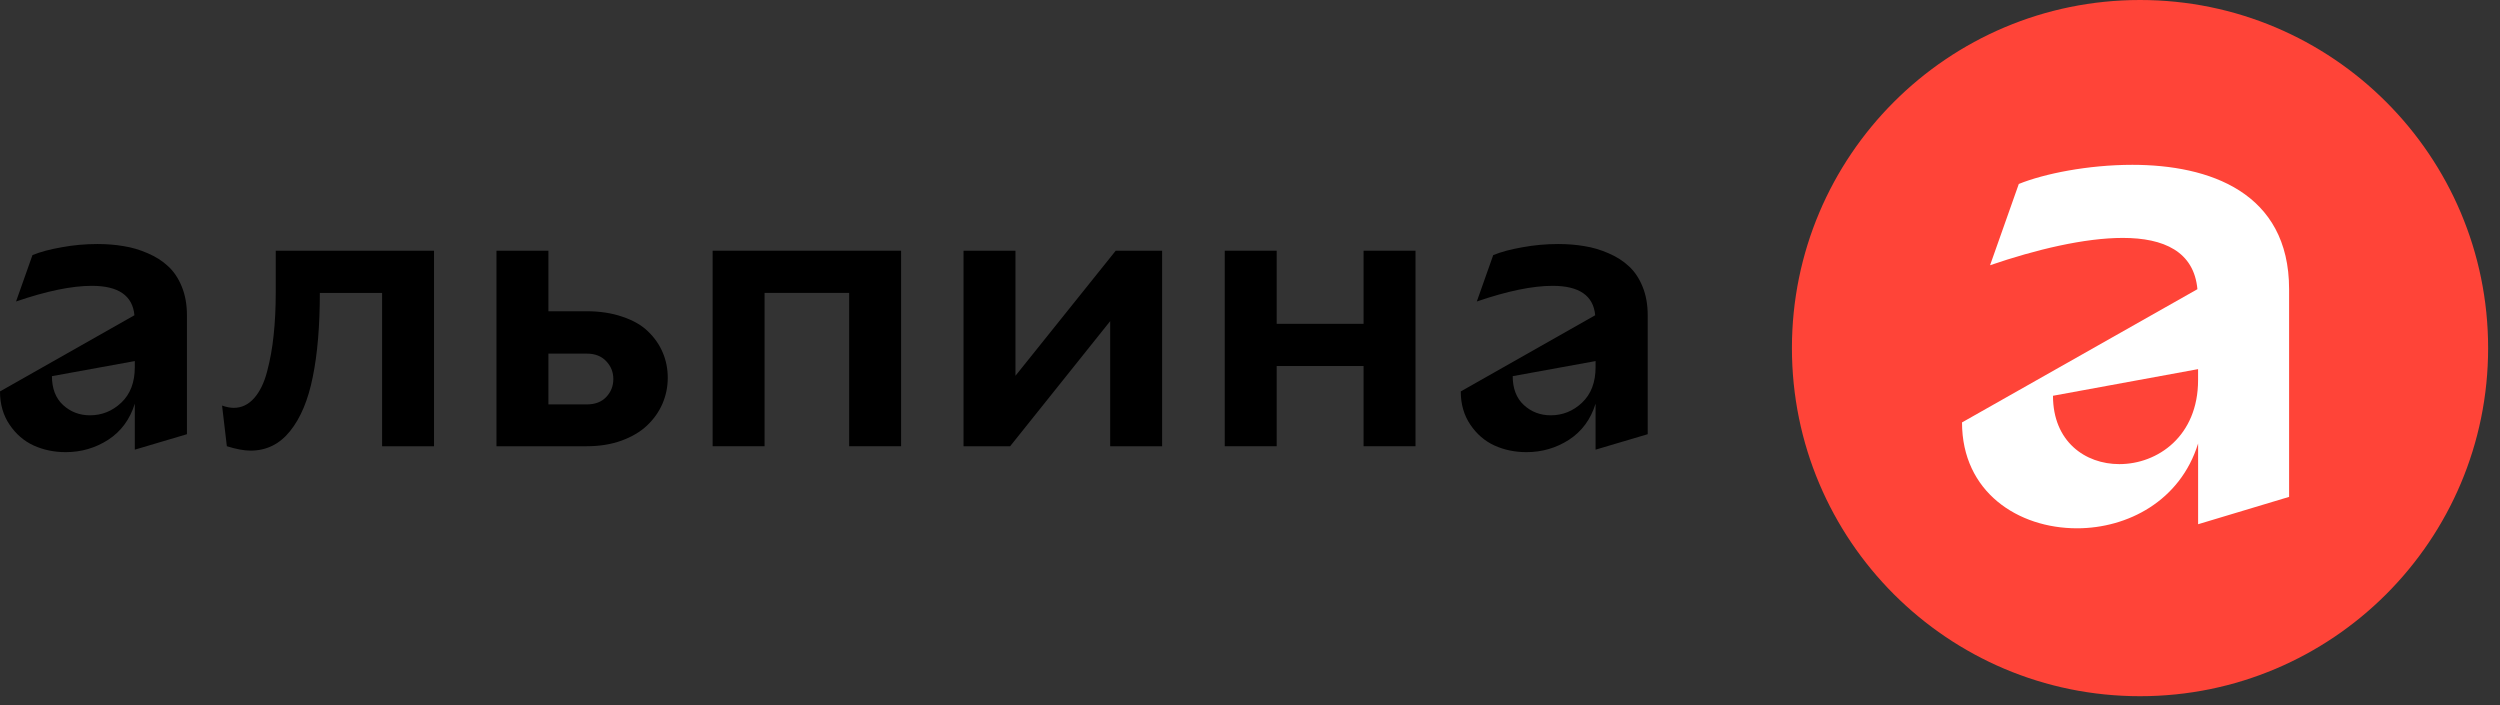
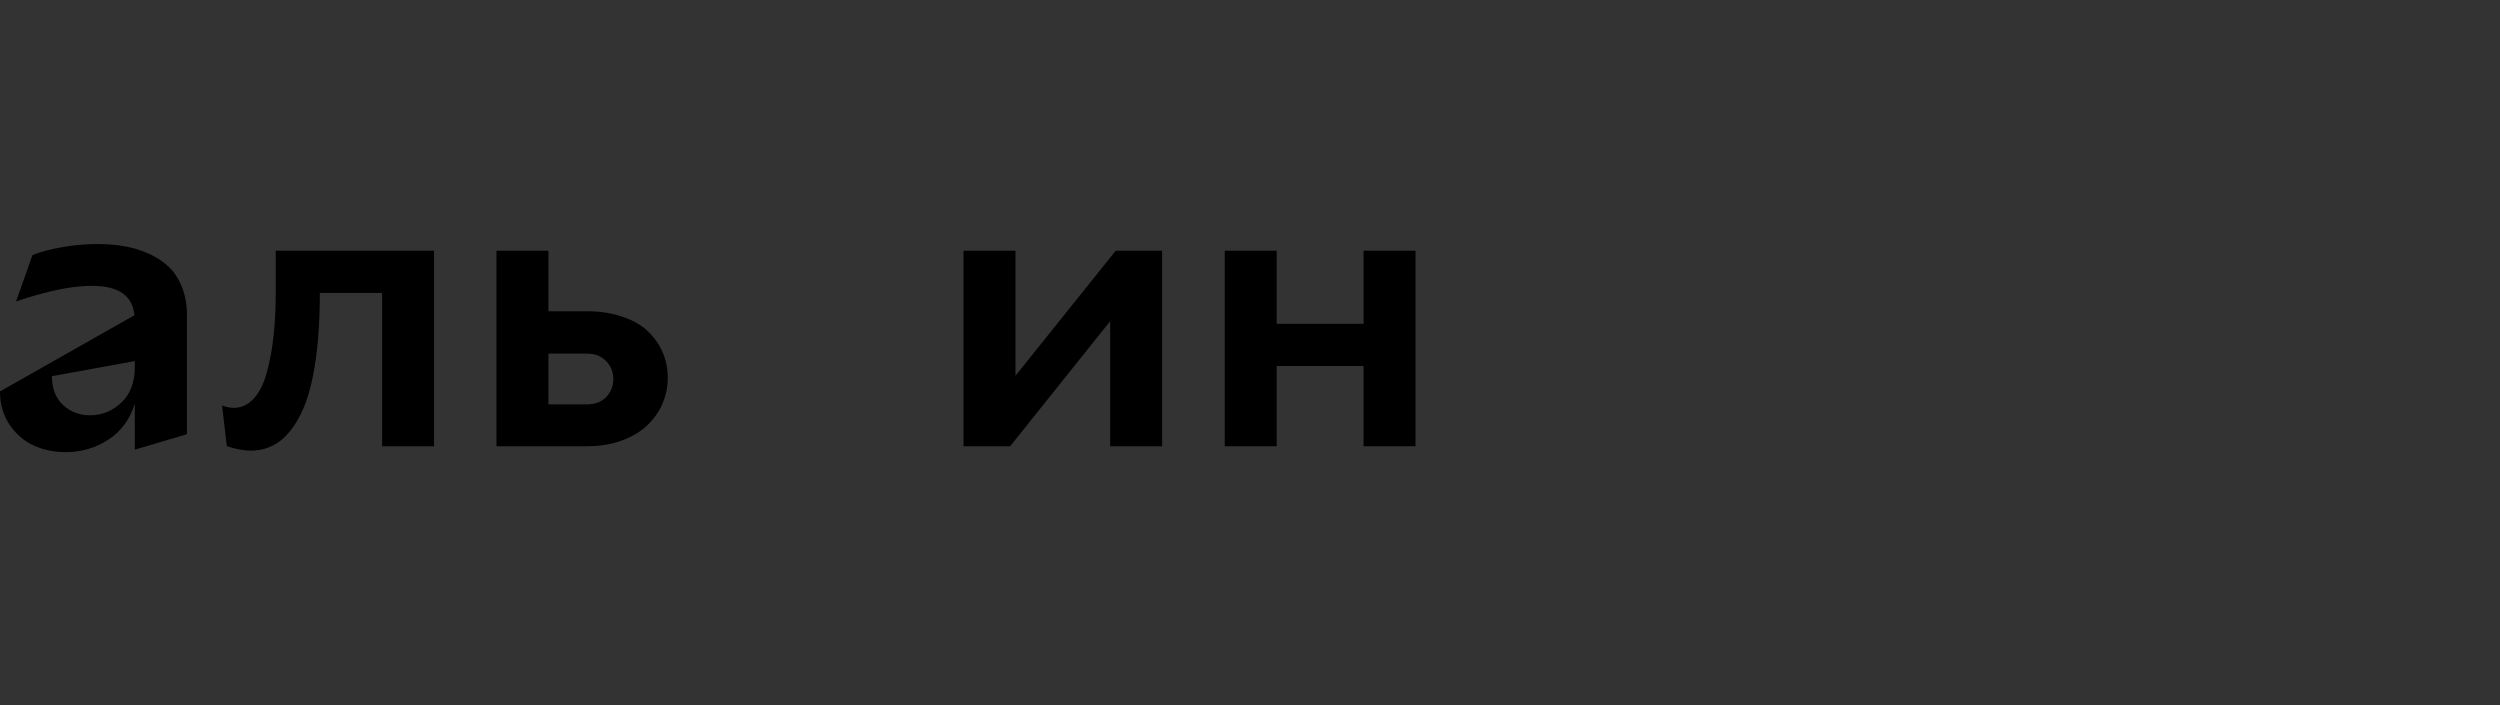
<svg xmlns="http://www.w3.org/2000/svg" width="156" height="44" viewBox="0 0 156 44" fill="none">
  <rect x="0" y="0" width="156" height="44" fill="#333333" stroke="none" />
  <path d="M8.412 28.059V25.188C8.11 26.165 7.558 26.916 6.756 27.44C5.954 27.956 5.068 28.214 4.099 28.214C3.376 28.214 2.709 28.075 2.097 27.797C1.493 27.519 0.993 27.086 0.596 26.498C0.199 25.911 0 25.22 0 24.425L8.388 19.671C8.277 18.448 7.391 17.836 5.731 17.836C4.476 17.836 2.899 18.162 1.001 18.813L2.026 15.918C2.51 15.719 3.118 15.556 3.849 15.429C4.579 15.294 5.322 15.227 6.077 15.227C6.657 15.227 7.201 15.27 7.709 15.358C8.218 15.437 8.718 15.584 9.21 15.799C9.711 16.013 10.136 16.283 10.485 16.609C10.843 16.934 11.129 17.359 11.343 17.884C11.558 18.408 11.665 19.004 11.665 19.671V27.094L8.412 28.059ZM8.412 22.912V22.531L3.241 23.472C3.241 24.242 3.471 24.842 3.932 25.271C4.401 25.7 4.961 25.915 5.612 25.915C6.359 25.915 7.01 25.652 7.566 25.128C8.13 24.596 8.412 23.857 8.412 22.912Z" fill="black" />
  <path d="M17.206 18.277V15.644H27.083V27.845H23.843V18.277H19.958C19.958 20.334 19.811 22.082 19.517 23.52C19.231 24.957 18.759 26.085 18.099 26.904C17.448 27.714 16.626 28.119 15.633 28.119C15.236 28.119 14.743 28.028 14.155 27.845L13.857 25.307C14.127 25.402 14.37 25.45 14.584 25.45C15.077 25.45 15.502 25.247 15.859 24.842C16.217 24.437 16.487 23.881 16.669 23.174C16.86 22.459 16.995 21.704 17.075 20.91C17.162 20.108 17.206 19.23 17.206 18.277Z" fill="black" />
  <path d="M30.98 27.845V15.644H34.221V19.421H36.592C37.434 19.421 38.184 19.536 38.844 19.766C39.511 19.989 40.043 20.294 40.44 20.684C40.846 21.073 41.151 21.514 41.358 22.006C41.564 22.491 41.668 23.015 41.668 23.579C41.668 24.143 41.556 24.683 41.334 25.2C41.112 25.708 40.79 26.161 40.369 26.558C39.956 26.947 39.424 27.261 38.772 27.499C38.129 27.73 37.41 27.845 36.616 27.845H30.98ZM36.616 22.066H34.221V25.235H36.616C37.132 25.235 37.537 25.081 37.831 24.771C38.125 24.461 38.272 24.088 38.272 23.651C38.272 23.222 38.125 22.852 37.831 22.543C37.537 22.225 37.132 22.066 36.616 22.066Z" fill="black" />
-   <path d="M52.987 27.845V18.277H47.709V27.845H44.468V15.644H56.228V27.845H52.987Z" fill="black" />
  <path d="M69.275 27.845V20.04L63.032 27.845H60.124V15.644H63.365V23.448L69.621 15.644H72.516V27.845H69.275Z" fill="black" />
  <path d="M85.087 27.845V22.84H79.665V27.845H76.424V15.644H79.665V20.207H85.087V15.644H88.328V27.845H85.087Z" fill="black" />
-   <path d="M99.564 28.059V25.188C99.262 26.165 98.71 26.916 97.908 27.44C97.106 27.956 96.22 28.214 95.251 28.214C94.528 28.214 93.861 28.075 93.249 27.797C92.645 27.519 92.145 27.086 91.748 26.498C91.35 25.911 91.152 25.22 91.152 24.425L99.54 19.671C99.429 18.448 98.543 17.836 96.883 17.836C95.628 17.836 94.051 18.162 92.153 18.813L93.177 15.918C93.662 15.719 94.27 15.556 95 15.429C95.731 15.294 96.474 15.227 97.229 15.227C97.808 15.227 98.353 15.27 98.861 15.358C99.369 15.437 99.87 15.584 100.362 15.799C100.863 16.013 101.288 16.283 101.637 16.609C101.995 16.934 102.281 17.359 102.495 17.884C102.71 18.408 102.817 19.004 102.817 19.671V27.094L99.564 28.059ZM99.564 22.912V22.531L94.393 23.472C94.393 24.242 94.623 24.842 95.084 25.271C95.552 25.7 96.112 25.915 96.764 25.915C97.511 25.915 98.162 25.652 98.718 25.128C99.282 24.596 99.564 23.857 99.564 22.912Z" fill="black" />
-   <path d="M133.538 43.443C145.534 43.443 155.259 33.718 155.259 21.721C155.259 9.725 145.534 0 133.538 0C121.541 0 111.816 9.725 111.816 21.721C111.816 33.718 121.541 43.443 133.538 43.443Z" fill="#FF4438" />
-   <path d="M137.16 27.68C136.05 31.261 132.762 32.966 129.603 32.966C125.931 32.966 122.43 30.707 122.43 26.359L137.119 18.045C136.904 15.699 135.025 14.846 132.465 14.846C130.072 14.846 127.041 15.571 124.18 16.551L125.973 11.479C127.555 10.839 130.286 10.285 133.061 10.285C137.845 10.285 142.84 11.99 142.84 18.045V31.005L137.162 32.712V27.68H137.16ZM137.16 23.034L128.106 24.696C128.106 27.552 130.113 28.961 132.248 28.961C134.641 28.961 137.16 27.213 137.16 23.716V23.034Z" fill="white" />
</svg>